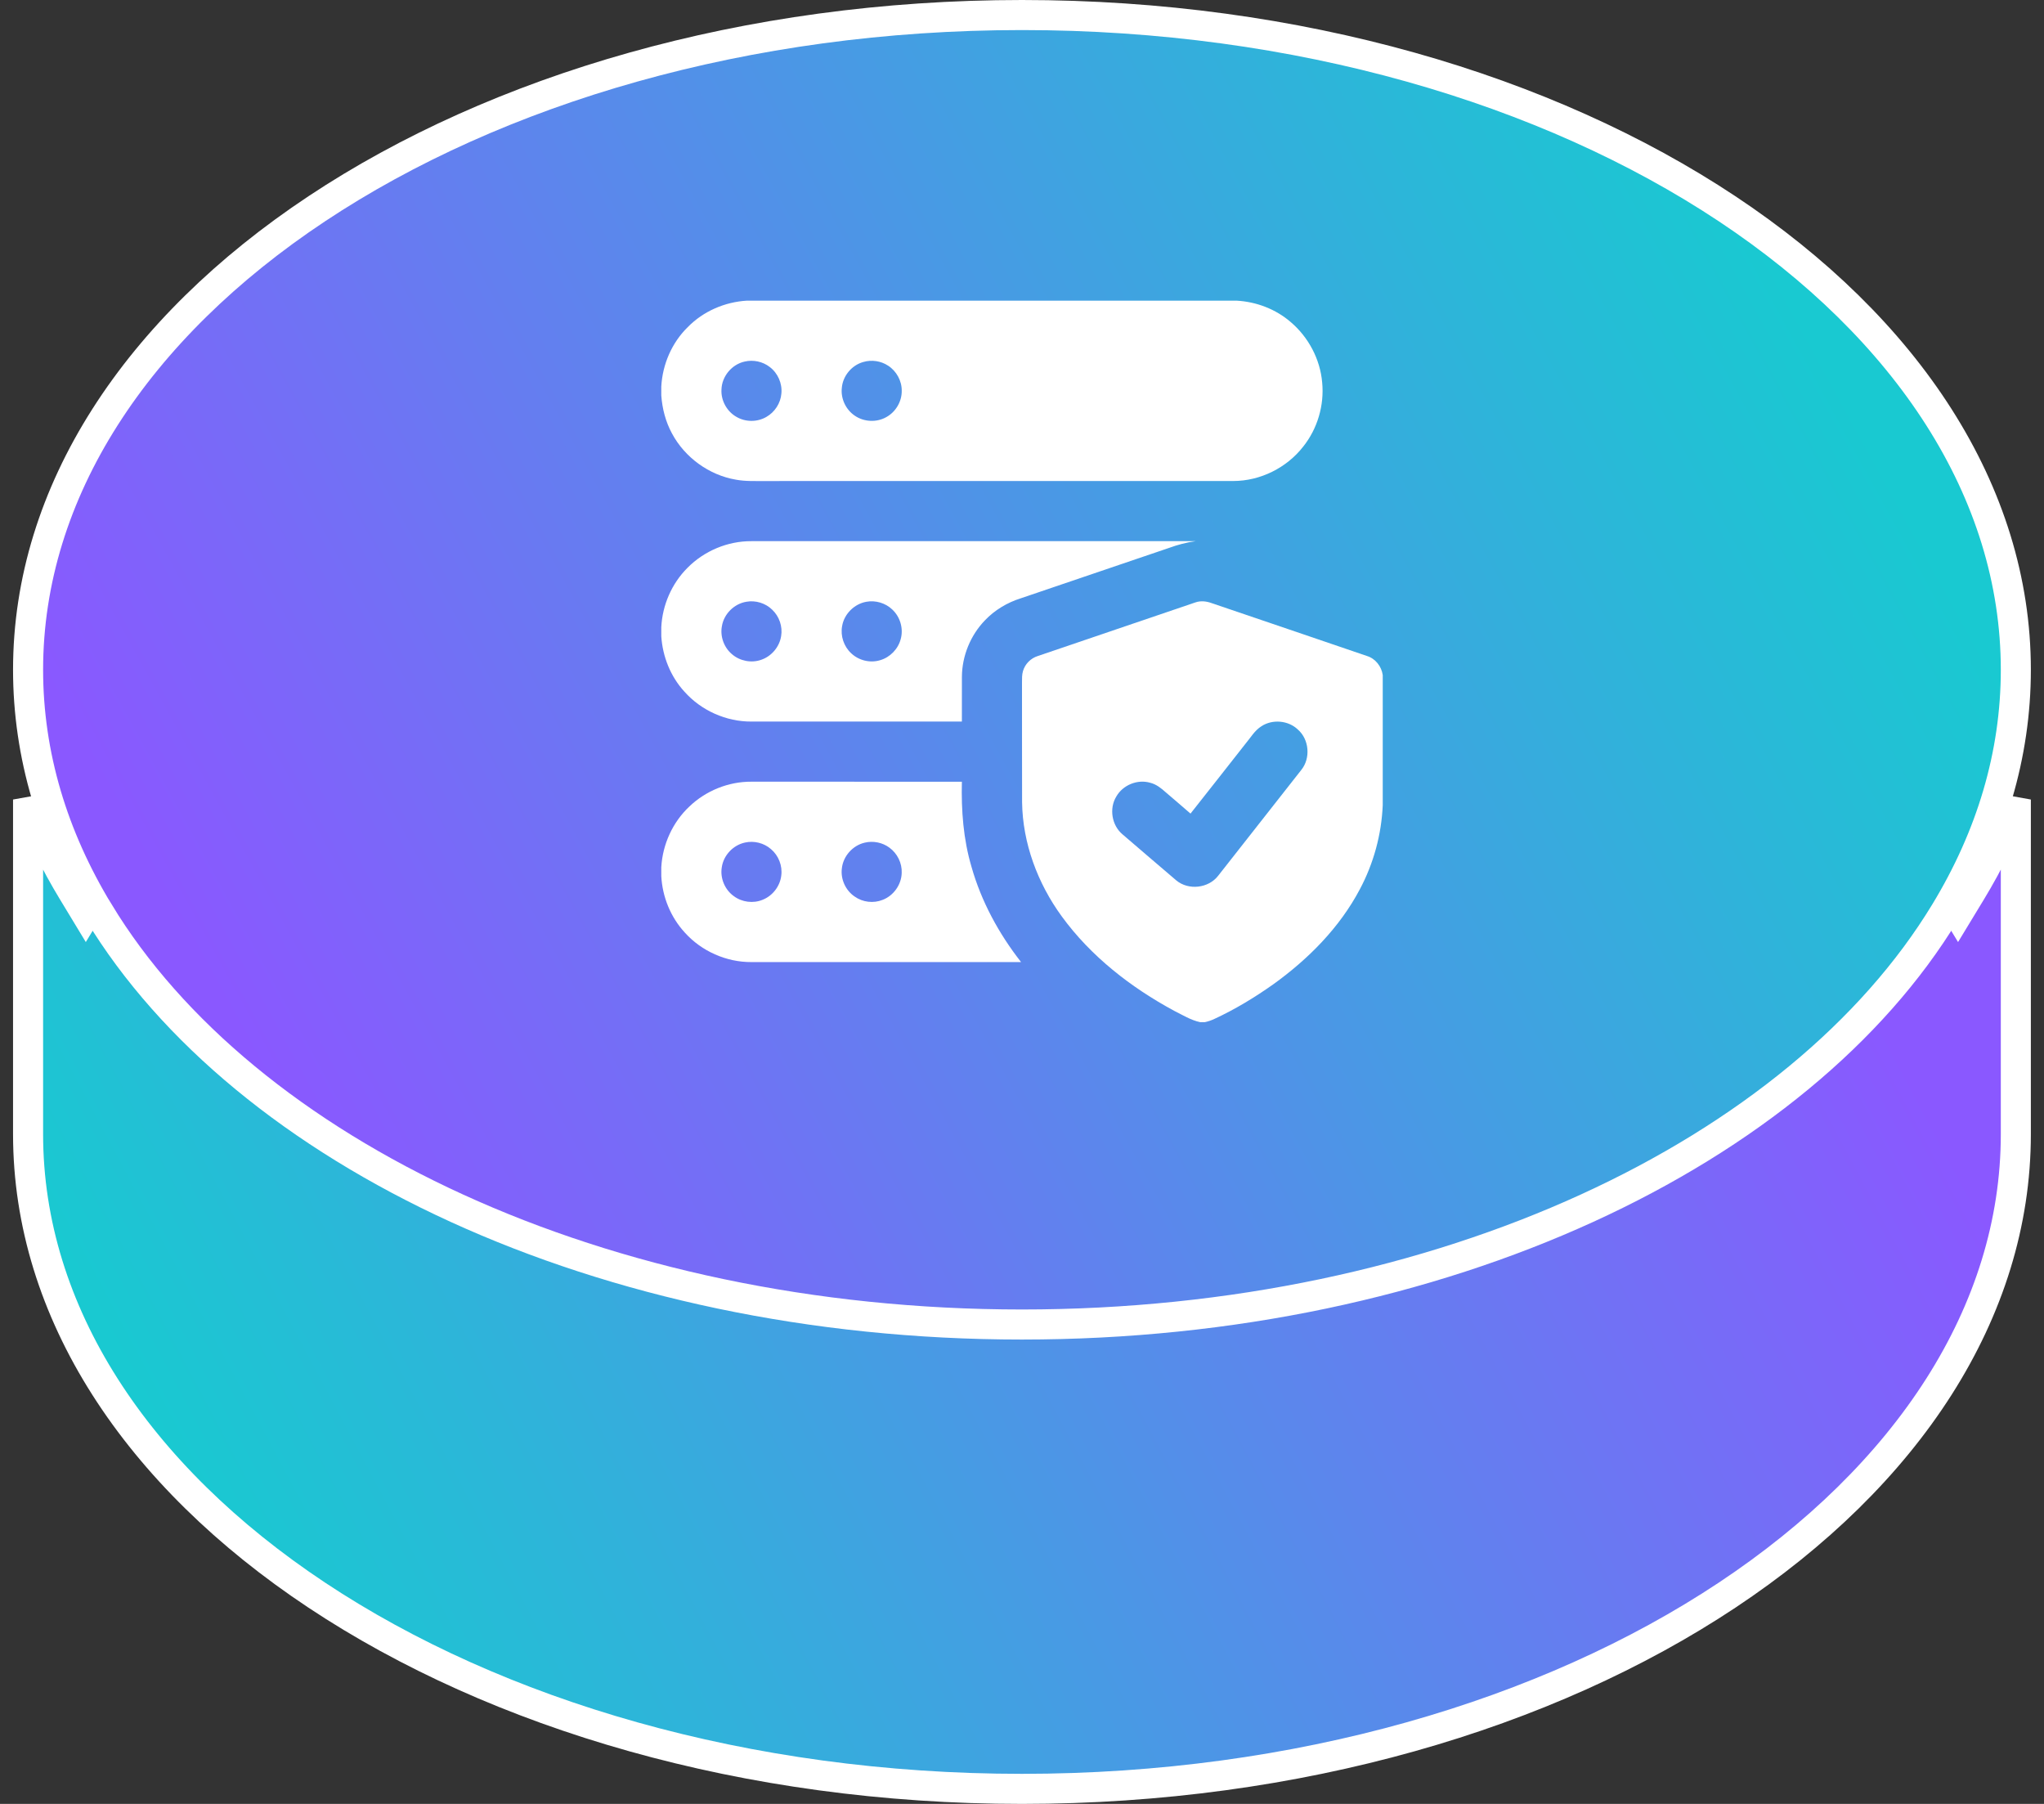
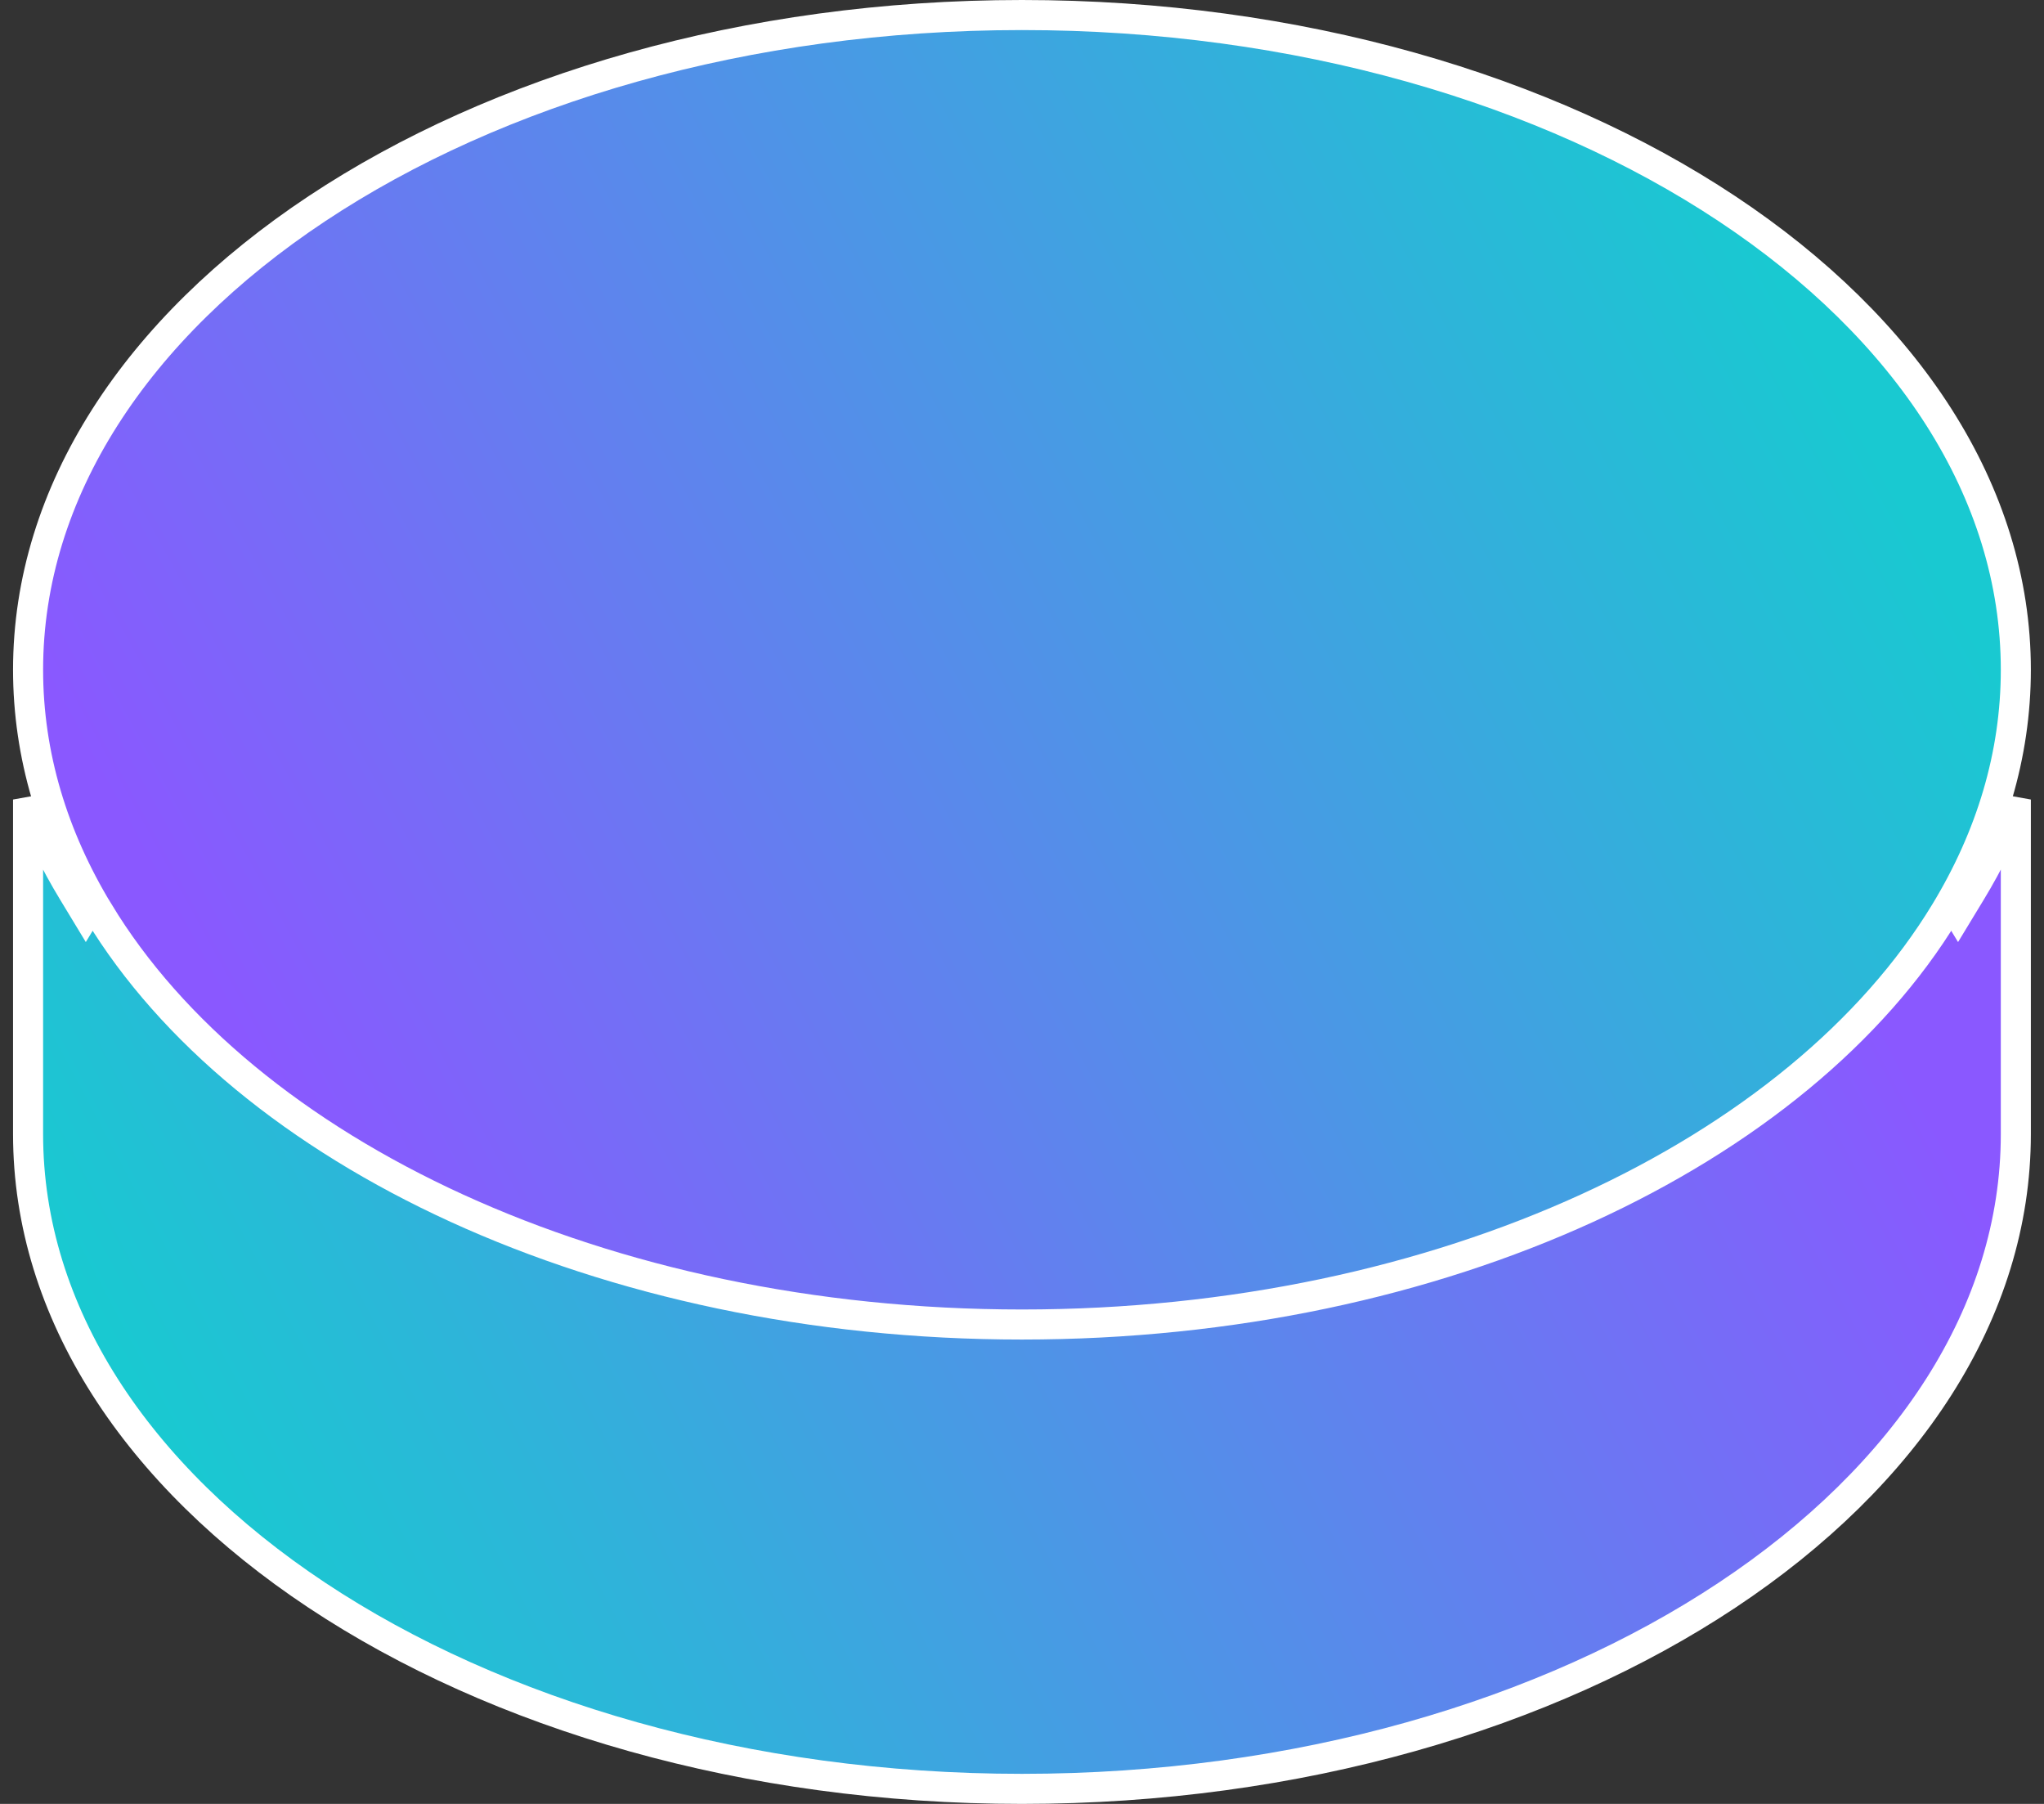
<svg xmlns="http://www.w3.org/2000/svg" width="68" height="60" viewBox="0 0 68 60" fill="none">
  <rect x="0" y="0" width="68" height="60" fill="#333333" stroke="none" />
  <path d="M2.428 29.665L2.855 30.37L3.283 29.665C8.124 21.679 19.998 15.945 33.998 15.945C47.998 15.945 59.872 21.679 64.714 29.665L65.141 30.37L65.569 29.665C66.17 28.675 66.671 27.649 67.063 26.593V37.723C67.063 43.654 63.44 49.086 57.455 53.058C51.474 57.028 43.182 59.5 33.998 59.5C24.814 59.5 16.523 57.028 10.541 53.058C4.556 49.086 0.934 43.654 0.934 37.723V26.593C1.325 27.649 1.826 28.675 2.428 29.665Z" fill="url(#paint0_linear_476_3368)" stroke="url(#paint1_linear_476_3368)" />
  <path d="M64.714 30.335L64.714 30.335C59.872 38.321 47.998 44.055 33.998 44.055C19.998 44.055 8.124 38.321 3.283 30.335L3.282 30.335C1.762 27.832 0.934 25.117 0.934 22.277C0.934 16.346 4.556 10.914 10.541 6.942C16.523 2.972 24.814 0.5 33.998 0.5C43.182 0.5 51.474 2.972 57.455 6.942C63.44 10.914 67.063 16.346 67.063 22.277C67.063 25.117 66.234 27.832 64.714 30.335Z" fill="url(#paint2_linear_476_3368)" stroke="url(#paint3_linear_476_3368)" />
-   <path d="M24.849 10H41.137C41.794 10.036 42.44 10.28 42.939 10.712C43.53 11.213 43.92 11.948 43.986 12.721C44.06 13.479 43.83 14.261 43.354 14.856C42.804 15.562 41.926 15.998 41.03 15.999C35.843 16.001 30.655 15.999 25.468 16C25.138 15.998 24.805 16.015 24.479 15.954C23.588 15.801 22.785 15.218 22.358 14.422C22.145 14.032 22.031 13.594 22 13.152V12.854C22.041 12.118 22.351 11.397 22.88 10.881C23.395 10.353 24.114 10.043 24.849 10ZM24.774 12.026C24.347 12.118 24.013 12.519 24.002 12.956C23.981 13.322 24.183 13.688 24.503 13.867C24.803 14.043 25.196 14.043 25.496 13.867C25.775 13.709 25.969 13.411 25.995 13.091C26.029 12.755 25.877 12.408 25.607 12.206C25.374 12.025 25.06 11.959 24.774 12.026ZM28.721 12.04C28.337 12.146 28.039 12.502 28.006 12.9C27.965 13.257 28.139 13.626 28.437 13.826C28.74 14.036 29.162 14.057 29.483 13.875C29.797 13.705 30.004 13.356 29.999 12.999C30.003 12.667 29.824 12.342 29.546 12.163C29.306 12.004 28.997 11.959 28.721 12.04Z" fill="url(#paint4_linear_476_3368)" fillOpacity="0.95" />
-   <path d="M22.871 18.887C23.425 18.325 24.207 17.995 24.998 18C29.924 18 34.85 18 39.776 18C39.474 18.04 39.181 18.119 38.895 18.223C37.251 18.784 35.605 19.342 33.96 19.9C33.512 20.041 33.095 20.289 32.77 20.63C32.286 21.129 32.005 21.817 32.001 22.512C31.998 23.008 32.001 23.503 32 23.999C29.667 24.001 27.334 24 25.001 24C24.16 24.006 23.329 23.634 22.77 23.006C22.31 22.505 22.044 21.841 22 21.164V20.861C22.036 20.125 22.349 19.407 22.871 18.887ZM24.831 20.015C24.426 20.08 24.084 20.419 24.017 20.824C23.951 21.166 24.084 21.535 24.351 21.759C24.612 21.986 24.995 22.062 25.322 21.946C25.666 21.831 25.932 21.515 25.987 21.157C26.041 20.839 25.924 20.5 25.689 20.279C25.467 20.061 25.138 19.96 24.831 20.015ZM28.82 20.016C28.421 20.087 28.083 20.422 28.016 20.823C27.954 21.152 28.074 21.506 28.321 21.732C28.571 21.968 28.947 22.06 29.277 21.96C29.609 21.866 29.88 21.588 29.966 21.253C30.062 20.907 29.947 20.515 29.682 20.271C29.457 20.056 29.126 19.959 28.82 20.016Z" fill="url(#paint5_linear_476_3368)" fillOpacity="0.95" />
-   <path d="M39.768 20.037C39.945 19.975 40.137 19.997 40.31 20.061C42.032 20.647 43.755 21.23 45.476 21.819C45.758 21.905 45.962 22.166 46.001 22.455V26.78C45.96 27.755 45.698 28.718 45.239 29.579C44.564 30.857 43.52 31.906 42.354 32.743C41.738 33.178 41.091 33.571 40.406 33.888C40.304 33.937 40.196 33.974 40.085 33.998H39.925C39.616 33.932 39.344 33.761 39.064 33.622C37.623 32.844 36.292 31.811 35.322 30.479C34.522 29.382 34.022 28.049 34.003 26.684C33.998 25.357 34.003 24.03 34 22.703C34.001 22.575 33.996 22.443 34.033 22.319C34.101 22.085 34.291 21.894 34.523 21.821C36.272 21.227 38.02 20.631 39.768 20.037ZM41.969 24.153C41.739 24.295 41.605 24.538 41.434 24.739C40.824 25.512 40.219 26.29 39.606 27.061C39.333 26.822 39.056 26.588 38.781 26.352C38.631 26.217 38.468 26.086 38.267 26.036C37.842 25.91 37.353 26.111 37.136 26.496C36.894 26.893 36.986 27.452 37.343 27.751C37.94 28.262 38.535 28.776 39.135 29.285C39.541 29.621 40.203 29.546 40.525 29.13C41.448 27.959 42.37 26.785 43.29 25.611C43.608 25.22 43.556 24.593 43.175 24.263C42.857 23.961 42.336 23.915 41.969 24.153Z" fill="url(#paint6_linear_476_3368)" fillOpacity="0.95" />
-   <path d="M22.936 26.824C23.485 26.299 24.237 25.995 24.998 26C27.332 26 29.666 25.999 32 26.001C31.977 26.953 32.048 27.913 32.319 28.829C32.646 29.984 33.23 31.057 33.969 32C30.979 32.001 27.989 32 24.999 32C24.164 32.005 23.338 31.638 22.781 31.017C22.312 30.508 22.036 29.832 22 29.141V28.844C22.043 28.084 22.379 27.345 22.936 26.824ZM24.786 28.024C24.393 28.107 24.071 28.446 24.013 28.843C23.951 29.206 24.113 29.594 24.413 29.807C24.683 30.009 25.059 30.057 25.37 29.928C25.701 29.798 25.949 29.479 25.991 29.126C26.036 28.797 25.901 28.454 25.648 28.242C25.416 28.039 25.086 27.956 24.786 28.024ZM28.771 28.027C28.371 28.117 28.049 28.476 28.007 28.885C27.961 29.243 28.132 29.617 28.431 29.819C28.698 30.011 29.061 30.053 29.365 29.93C29.728 29.791 29.989 29.423 29.998 29.035C30.013 28.709 29.852 28.384 29.588 28.193C29.357 28.022 29.05 27.96 28.771 28.027Z" fill="url(#paint7_linear_476_3368)" fillOpacity="0.95" />
  <defs>
    <linearGradient id="paint0_linear_476_3368" x1="5.998" y1="49" x2="56.358" y2="22.176" gradientUnits="userSpaceOnUse">
      <stop stop-color="#19C9D1" />
      <stop offset="1" stop-color="#8A58FF" />
    </linearGradient>
    <linearGradient id="paint1_linear_476_3368" x1="33.68" y1="60.001" x2="34.538" y2="15.25" gradientUnits="userSpaceOnUse">
      <stop stop-color="white" />
      <stop offset="1" stop-color="white" stopOpacity="0" />
    </linearGradient>
    <linearGradient id="paint2_linear_476_3368" x1="8.564" y1="35.566" x2="58.62" y2="8.093" gradientUnits="userSpaceOnUse">
      <stop stop-color="#8A58FF" />
      <stop offset="1" stop-color="#19C9D1" stopOpacity="0.7" />
    </linearGradient>
    <linearGradient id="paint3_linear_476_3368" x1="33.68" y1="44.555" x2="34.538" y2="-0.196" gradientUnits="userSpaceOnUse">
      <stop stop-color="white" />
      <stop offset="1" stop-color="white" stopOpacity="0" />
    </linearGradient>
    <linearGradient id="paint4_linear_476_3368" x1="44" y1="10.285" x2="40.667" y2="21.342" gradientUnits="userSpaceOnUse">
      <stop stop-color="white" stopOpacity="0.8" />
      <stop offset="1" stop-color="white" />
    </linearGradient>
    <linearGradient id="paint5_linear_476_3368" x1="39.776" y1="18.285" x2="35.827" y2="28.873" gradientUnits="userSpaceOnUse">
      <stop stop-color="white" stopOpacity="0.8" />
      <stop offset="1" stop-color="white" />
    </linearGradient>
    <linearGradient id="paint6_linear_476_3368" x1="46.001" y1="20.665" x2="32.374" y2="31.238" gradientUnits="userSpaceOnUse">
      <stop stop-color="white" stopOpacity="0.8" />
      <stop offset="1" stop-color="white" />
    </linearGradient>
    <linearGradient id="paint7_linear_476_3368" x1="33.969" y1="26.285" x2="28.857" y2="35.514" gradientUnits="userSpaceOnUse">
      <stop stop-color="white" stopOpacity="0.8" />
      <stop offset="1" stop-color="white" />
    </linearGradient>
  </defs>
</svg>